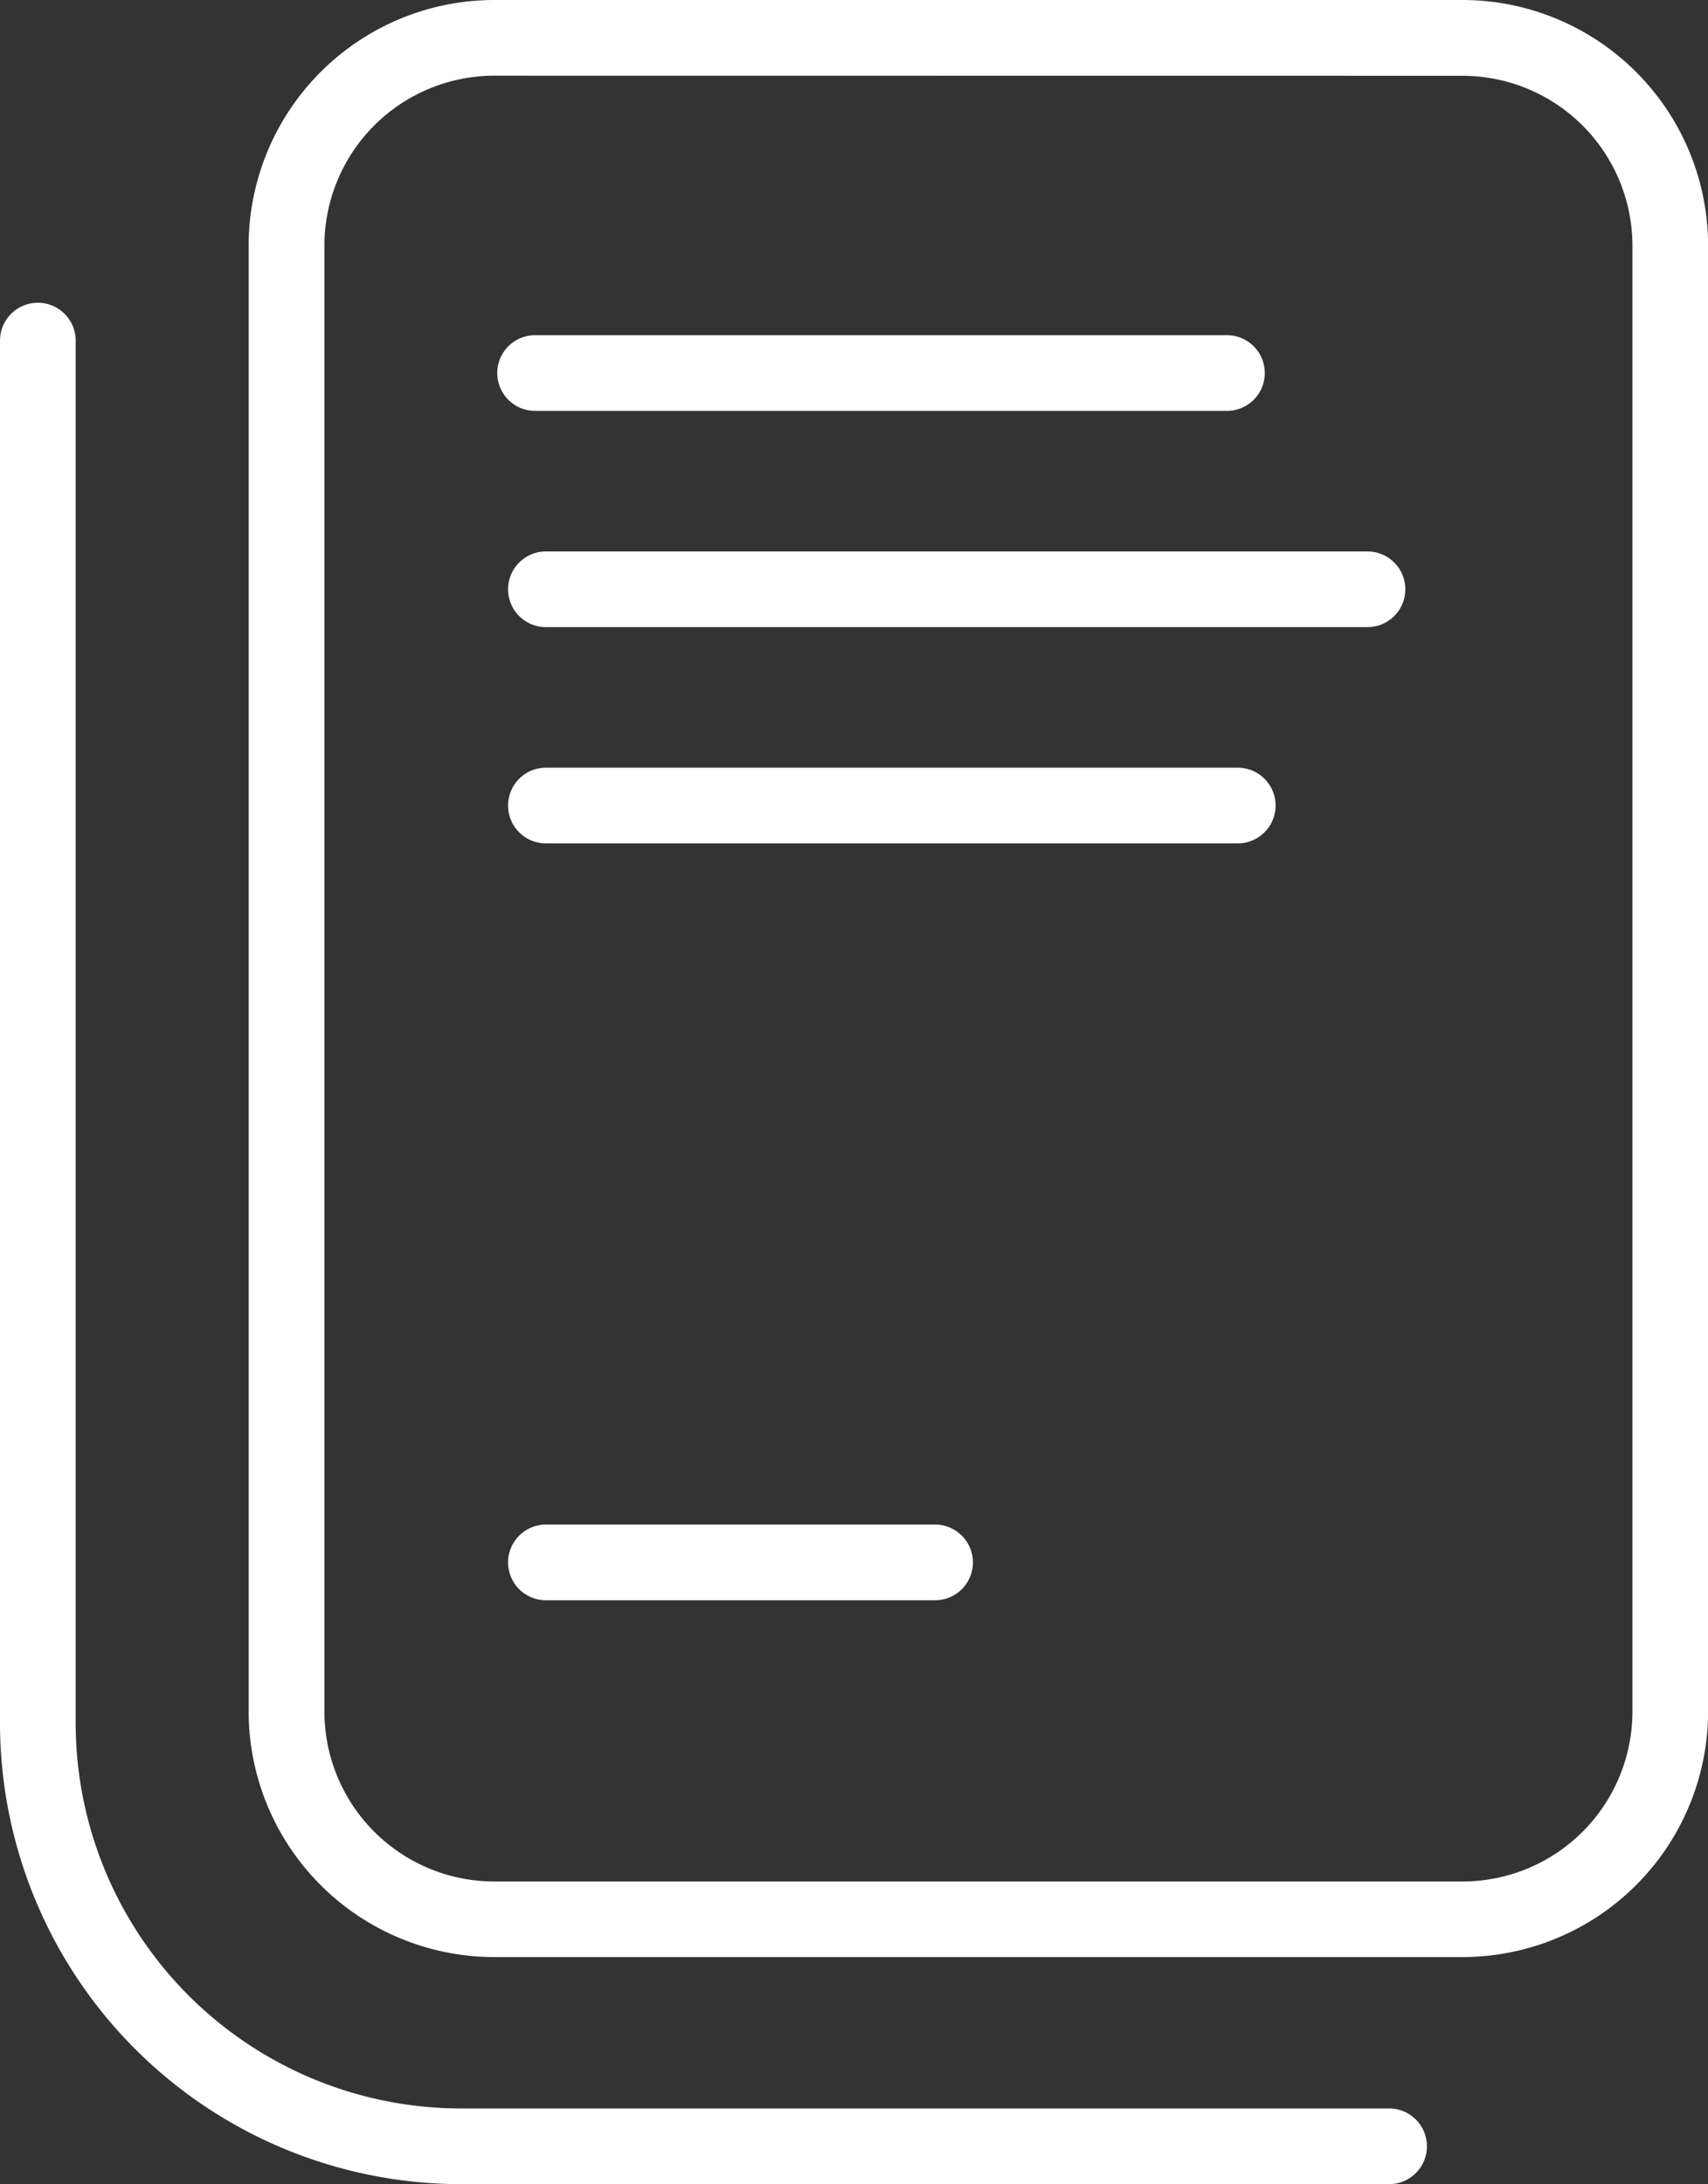
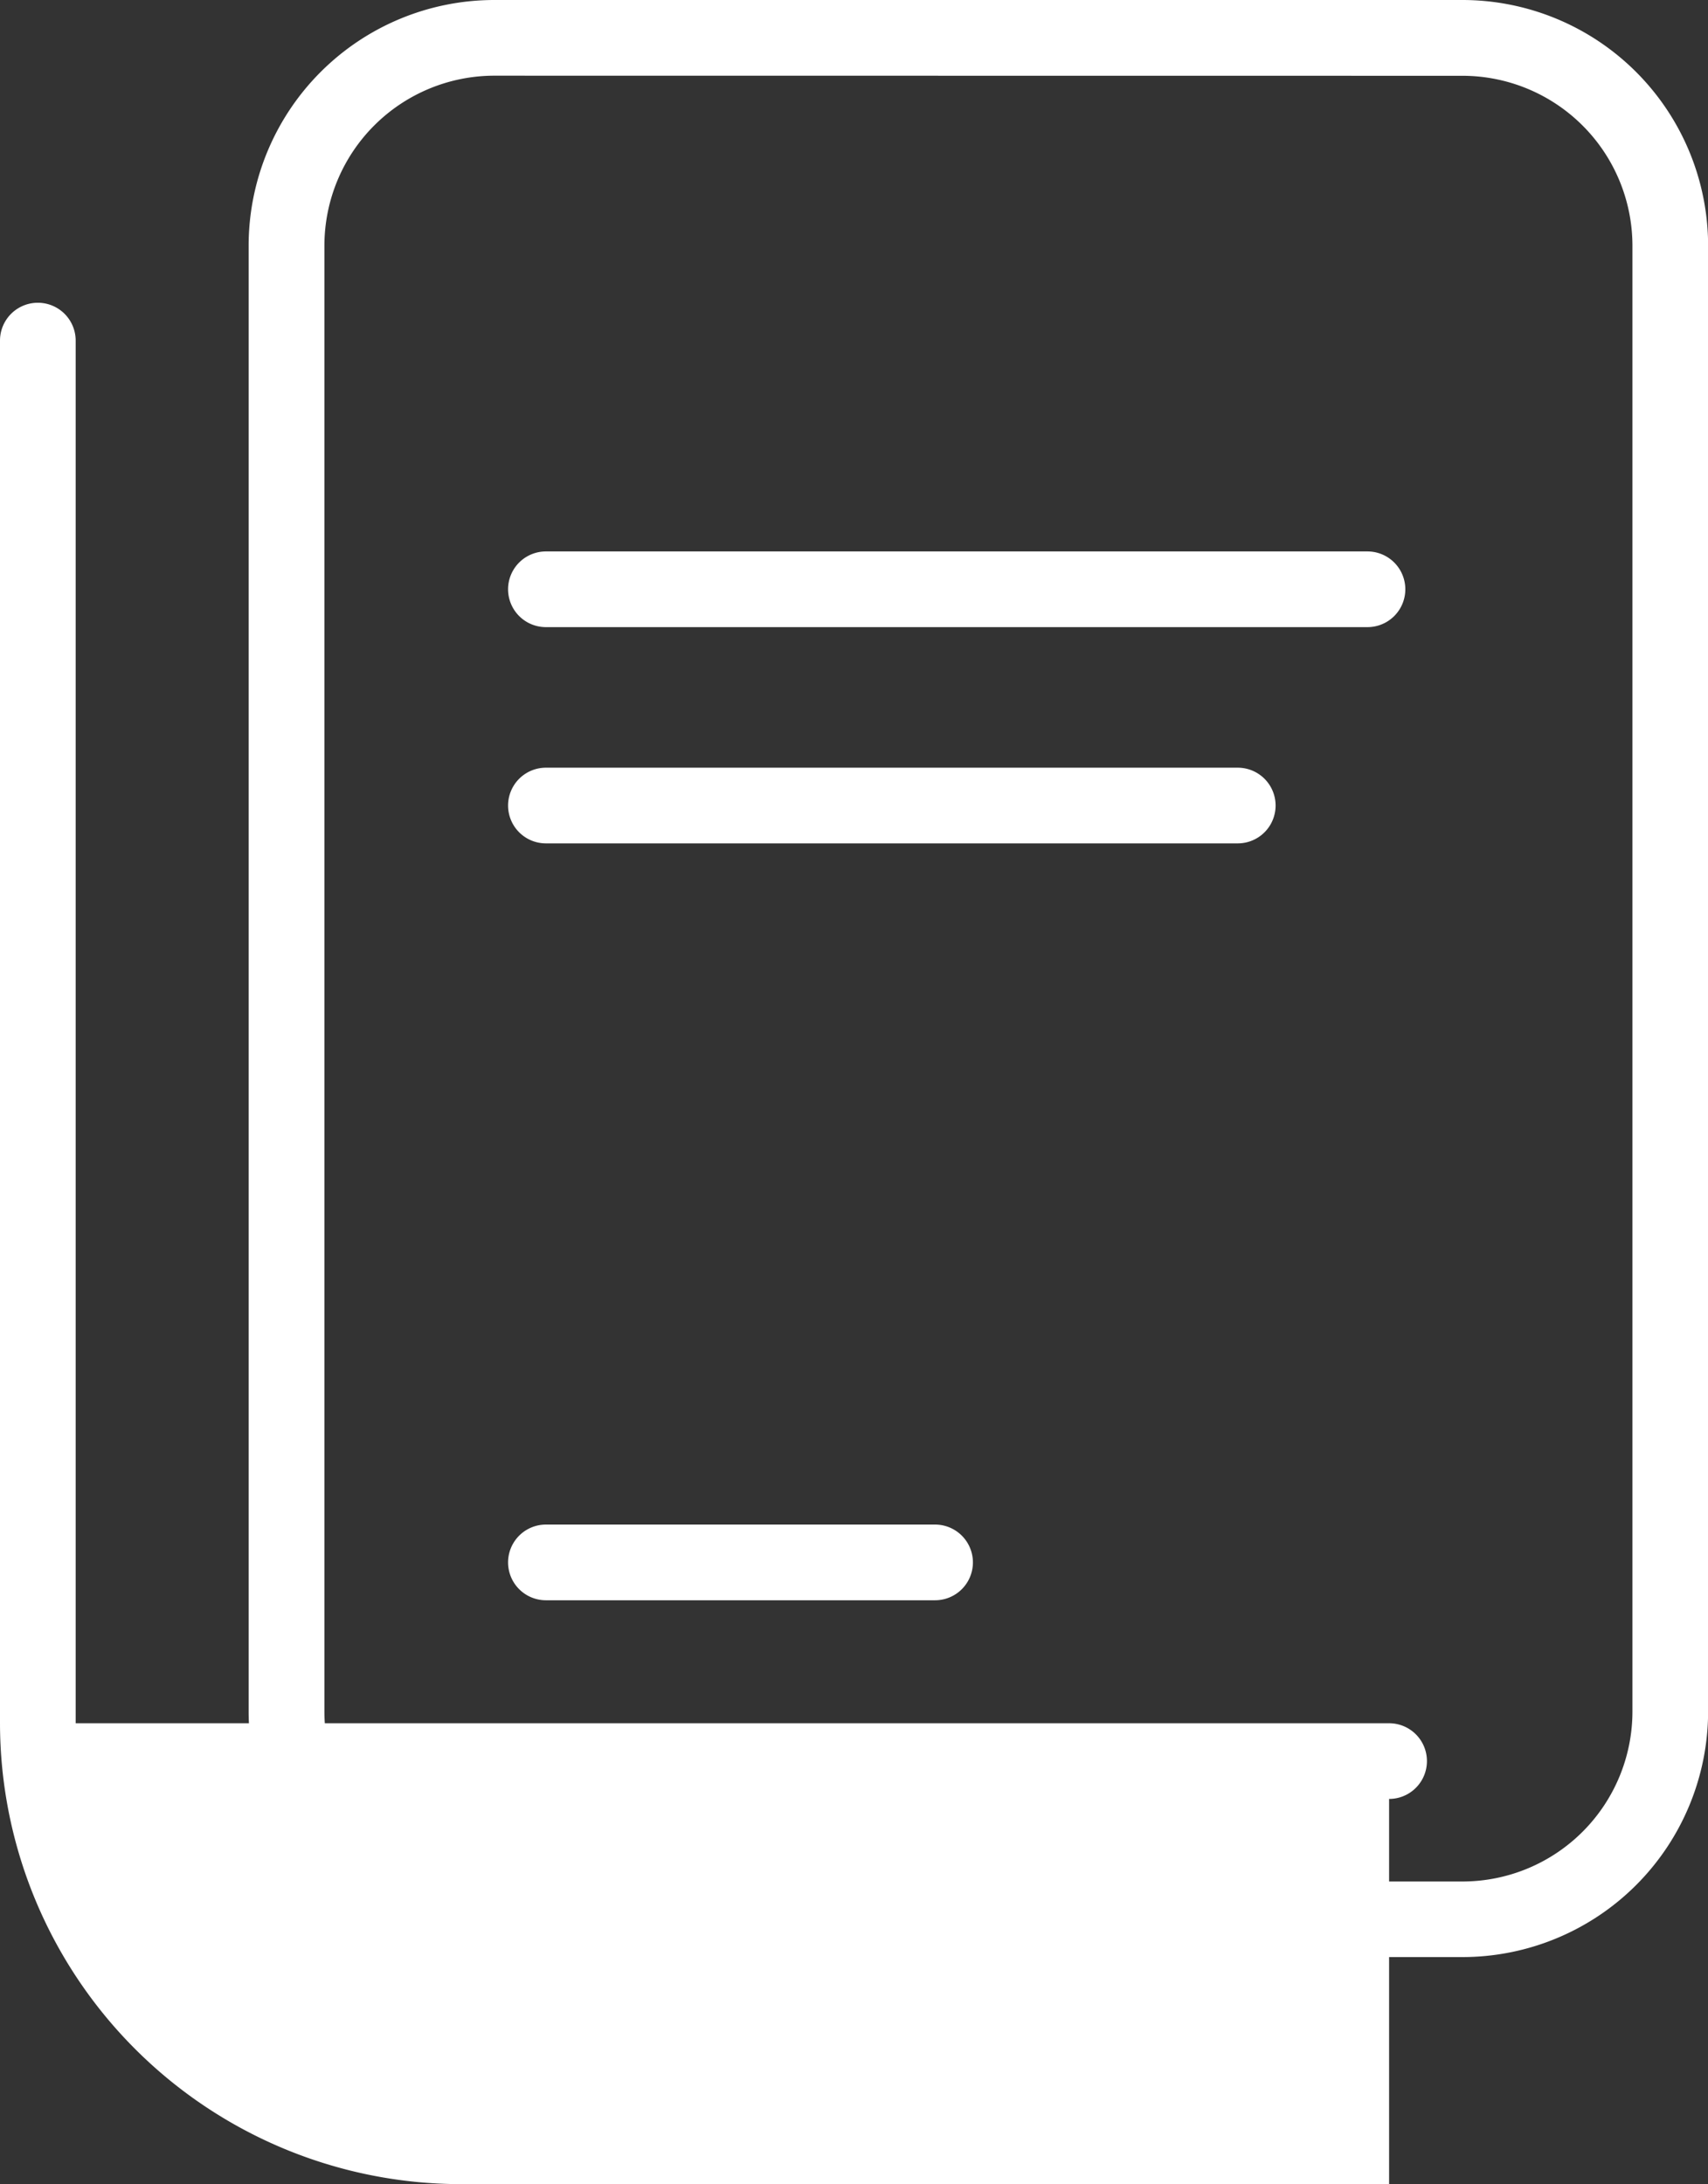
<svg xmlns="http://www.w3.org/2000/svg" width="79" height="101" viewBox="0 0 79 101">
  <rect x="0" y="0" width="79" height="101" fill="#333333" stroke="none" />
  <defs>
    <style>.a{fill:#fff;}</style>
  </defs>
  <g transform="translate(-807.75 -446.25)">
    <path class="a" d="M875.4,536.75H830.6A11.368,11.368,0,0,1,819.25,525.4v-67.79A11.368,11.368,0,0,1,830.6,446.25H875.4a11.368,11.368,0,0,1,11.355,11.355V525.4A11.368,11.368,0,0,1,875.4,536.75Zm-44.79-87a7.864,7.864,0,0,0-7.855,7.855V525.4a7.864,7.864,0,0,0,7.855,7.855H875.4a7.864,7.864,0,0,0,7.855-7.855v-67.79a7.864,7.864,0,0,0-7.855-7.855Z" />
-     <path class="a" d="M872,547.25H829.063a21.337,21.337,0,0,1-21.313-21.313V462a1.75,1.75,0,0,1,3.5,0v63.937a17.833,17.833,0,0,0,17.813,17.813H872a1.75,1.75,0,0,1,0,3.5Z" />
-     <path class="a" d="M864.5,465.25h-32a1.75,1.75,0,0,1,0-3.5h32a1.75,1.75,0,0,1,0,3.5Z" />
+     <path class="a" d="M872,547.25H829.063a21.337,21.337,0,0,1-21.313-21.313V462a1.75,1.75,0,0,1,3.5,0v63.937H872a1.75,1.75,0,0,1,0,3.5Z" />
    <path class="a" d="M871,475.25H833a1.75,1.75,0,0,1,0-3.5h38a1.75,1.75,0,0,1,0,3.5Z" />
    <path class="a" d="M865,485.25H833a1.75,1.75,0,0,1,0-3.5h32a1.75,1.75,0,0,1,0,3.5Z" />
    <path class="a" d="M851,520.25H833a1.75,1.75,0,0,1,0-3.5h18a1.75,1.75,0,0,1,0,3.5Z" />
  </g>
</svg>